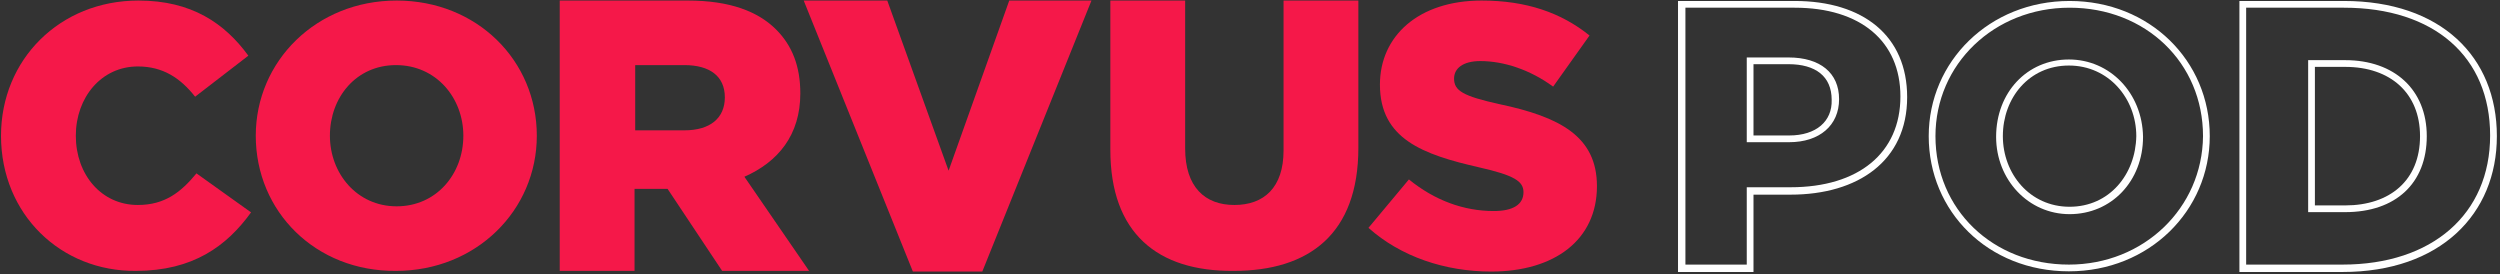
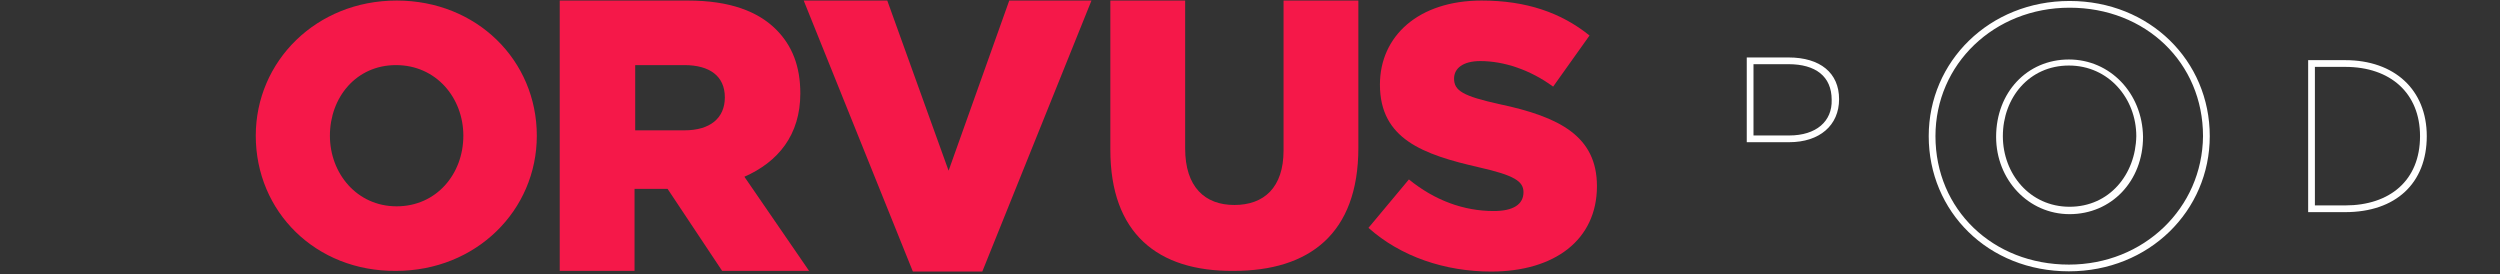
<svg xmlns="http://www.w3.org/2000/svg" width="730" height="80" viewBox="0 0 730 80" fill="none">
  <rect x="0" y="0" width="730" height="80" fill="#333333" stroke="none" />
-   <path d="M0.296 39.628C0.296 17.439 17.418 0.159 40.443 0.159C55.989 0.159 65.632 6.835 72.52 16.261L56.973 28.239C52.644 22.741 47.527 19.403 40.246 19.403C29.619 19.403 22.14 28.436 22.14 39.628C22.14 51.017 29.619 59.854 40.246 59.854C48.117 59.854 52.841 56.123 57.367 50.625L73.307 62.014C66.223 71.832 56.383 79.098 39.655 79.098C17.811 79.294 0.296 62.603 0.296 39.628Z" fill="#F51849" />
  <path d="M74.685 39.628C74.685 17.832 92.397 0.159 115.816 0.159C139.234 0.159 156.749 17.635 156.749 39.628C156.749 61.425 139.037 79.098 115.619 79.098C92.2 79.294 74.685 61.818 74.685 39.628ZM135.298 39.628C135.298 28.632 127.426 19.01 115.619 19.01C104.008 19.01 96.333 28.435 96.333 39.628C96.333 50.625 104.205 60.247 115.816 60.247C127.426 60.247 135.298 50.821 135.298 39.628Z" fill="#F51849" />
  <path d="M163.439 0.159H200.831C213.032 0.159 221.297 3.301 226.611 8.603C231.334 13.315 233.695 19.403 233.695 27.257C233.695 39.432 227.201 47.287 217.361 51.607L236.254 79.098H210.867L194.927 55.141H185.284V79.098H163.439V0.159ZM199.847 38.057C207.325 38.057 211.654 34.523 211.654 28.436C211.654 22.152 207.128 19.01 199.847 19.01H185.481V38.057H199.847Z" fill="#F51849" />
  <path d="M234.68 0.159H259.082L276.991 49.84L294.702 0.159H318.711L286.83 79.295H266.561L234.68 0.159Z" fill="#F51849" />
  <path d="M324.222 43.752V0.159H346.066V43.359C346.066 54.552 351.773 59.854 360.432 59.854C369.091 59.854 374.798 54.748 374.798 43.948V0.159H396.642V43.163C396.642 68.297 382.276 79.097 360.235 79.097C337.997 79.294 324.222 68.101 324.222 43.752Z" fill="#F51849" />
  <path d="M399.594 66.531L411.402 52.392C418.88 58.48 427.342 61.622 436.198 61.622C441.905 61.622 444.857 59.658 444.857 56.123C444.857 52.981 442.299 51.214 431.869 48.858C415.535 45.127 402.94 40.611 402.94 24.705C402.94 10.567 414.157 0.159 432.656 0.159C445.644 0.159 455.878 3.694 464.143 10.37L453.516 25.294C446.825 20.385 439.15 17.832 432.262 17.832C427.146 17.832 424.587 19.992 424.587 22.938C424.587 26.472 427.146 28.043 437.773 30.399C455.484 34.13 466.308 39.825 466.308 54.356C466.308 70.065 453.91 79.294 435.411 79.294C422.029 79.294 409.04 74.975 399.594 66.531Z" fill="#F51849" />
  <path d="M522.253 16.779H512.02H510.052V18.742V39.557V41.521H512.02H522.45C531.306 41.521 537.013 36.612 537.013 28.953C537.013 21.295 531.503 16.779 522.253 16.779ZM522.45 39.557H512.02V18.742H522.253C530.125 18.742 534.848 22.277 534.848 29.15C535.045 35.434 530.322 39.557 522.45 39.557Z" fill="#fff" />
-   <path d="M524.024 0.284H489.979V79.42H512.02V56.838H522.843C542.523 56.838 556.889 47.019 556.889 28.365C556.889 10.495 544.097 0.284 524.024 0.284ZM522.843 54.678H512.02H510.052V56.641V77.26H492.143V2.248H524.024C543.31 2.248 554.921 12.066 554.921 28.168C554.921 44.663 542.72 54.678 522.843 54.678Z" fill="#fff" />
  <path d="M604.317 0.285C580.898 0.285 563.186 17.957 563.186 39.754C563.186 61.747 580.504 79.224 604.12 79.224C627.538 79.224 645.25 61.551 645.25 39.754C645.25 17.761 627.735 0.285 604.317 0.285ZM604.12 77.26C581.882 77.26 565.154 61.158 565.154 39.754C565.154 18.743 582.276 2.248 604.317 2.248C626.554 2.248 643.282 18.35 643.282 39.754C643.085 60.765 625.964 77.26 604.12 77.26Z" fill="#fff" />
  <path d="M604.12 17.368C591.919 17.368 582.866 26.99 582.866 39.95C582.866 52.518 592.312 62.532 604.317 62.532C616.518 62.532 625.767 52.911 625.767 39.95C625.571 27.187 616.124 17.368 604.12 17.368ZM604.317 60.373C592.706 60.373 584.834 50.751 584.834 39.754C584.834 28.561 592.509 19.136 604.12 19.136C615.731 19.136 623.799 28.758 623.799 39.754C623.603 50.947 615.928 60.373 604.317 60.373Z" fill="#fff" />
-   <path d="M684.412 0.284H653.909V79.42H684.018C712.554 79.42 729.085 62.532 729.085 39.754C729.085 16.583 712.751 0.284 684.412 0.284ZM684.018 77.26H655.877V2.248H684.412C710.783 2.248 727.117 16.583 727.117 39.557C727.117 62.532 710.192 77.26 684.018 77.26Z" fill="#fff" />
-   <path d="M684.806 17.565H675.95H673.982V19.529V59.98V61.944H675.95H684.806C699.565 61.944 708.618 53.5 708.618 39.755C708.618 26.205 699.172 17.565 684.806 17.565ZM684.806 59.98H675.95V19.529H684.806C697.991 19.529 706.65 27.187 706.65 39.755C706.65 52.715 697.794 59.98 684.806 59.98Z" fill="#fff" />
+   <path d="M684.806 17.565H675.95H673.982V19.529V59.98V61.944H675.95H684.806C699.565 61.944 708.618 53.5 708.618 39.755C708.618 26.205 699.172 17.565 684.806 17.565M684.806 59.98H675.95V19.529H684.806C697.991 19.529 706.65 27.187 706.65 39.755C706.65 52.715 697.794 59.98 684.806 59.98Z" fill="#fff" />
</svg>